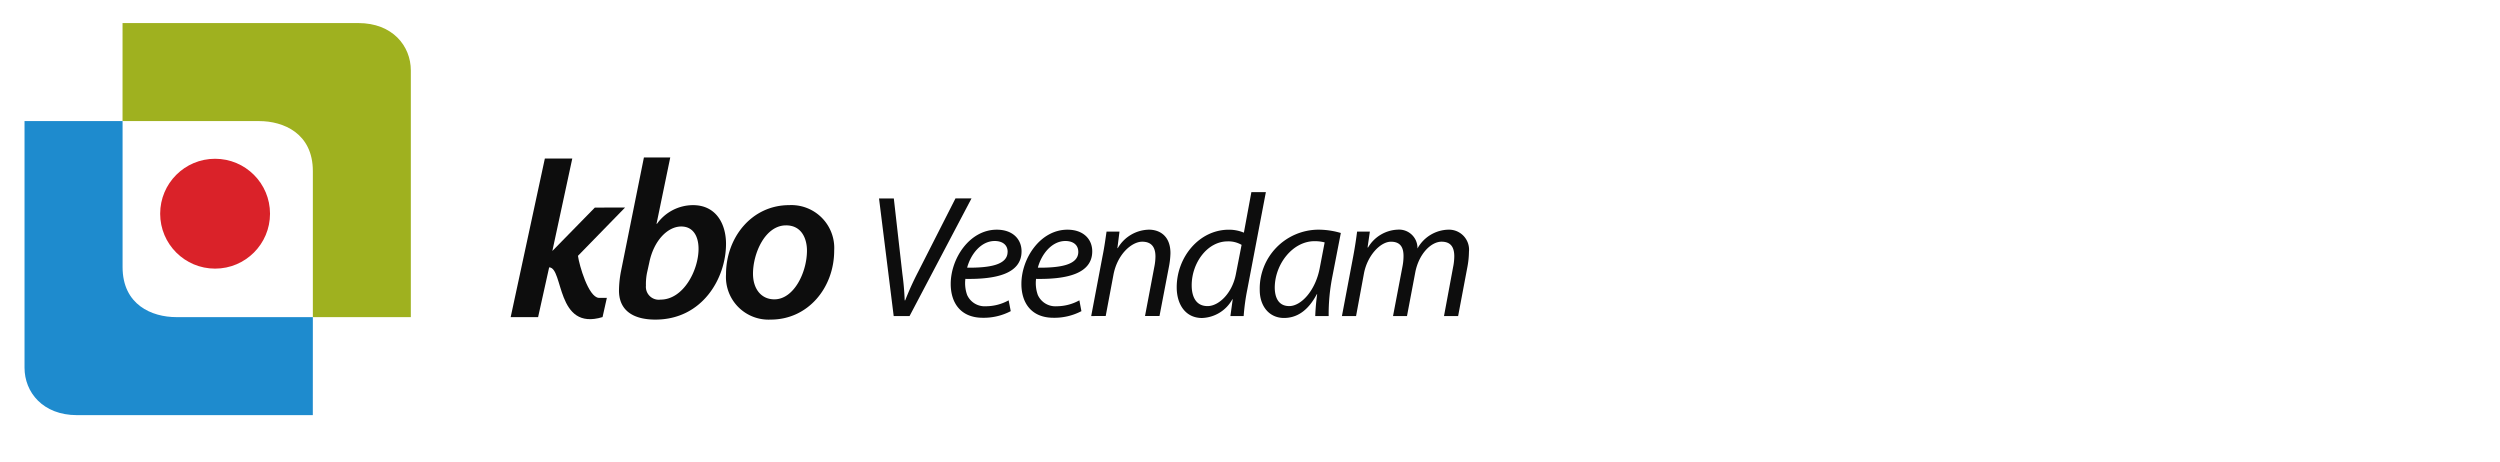
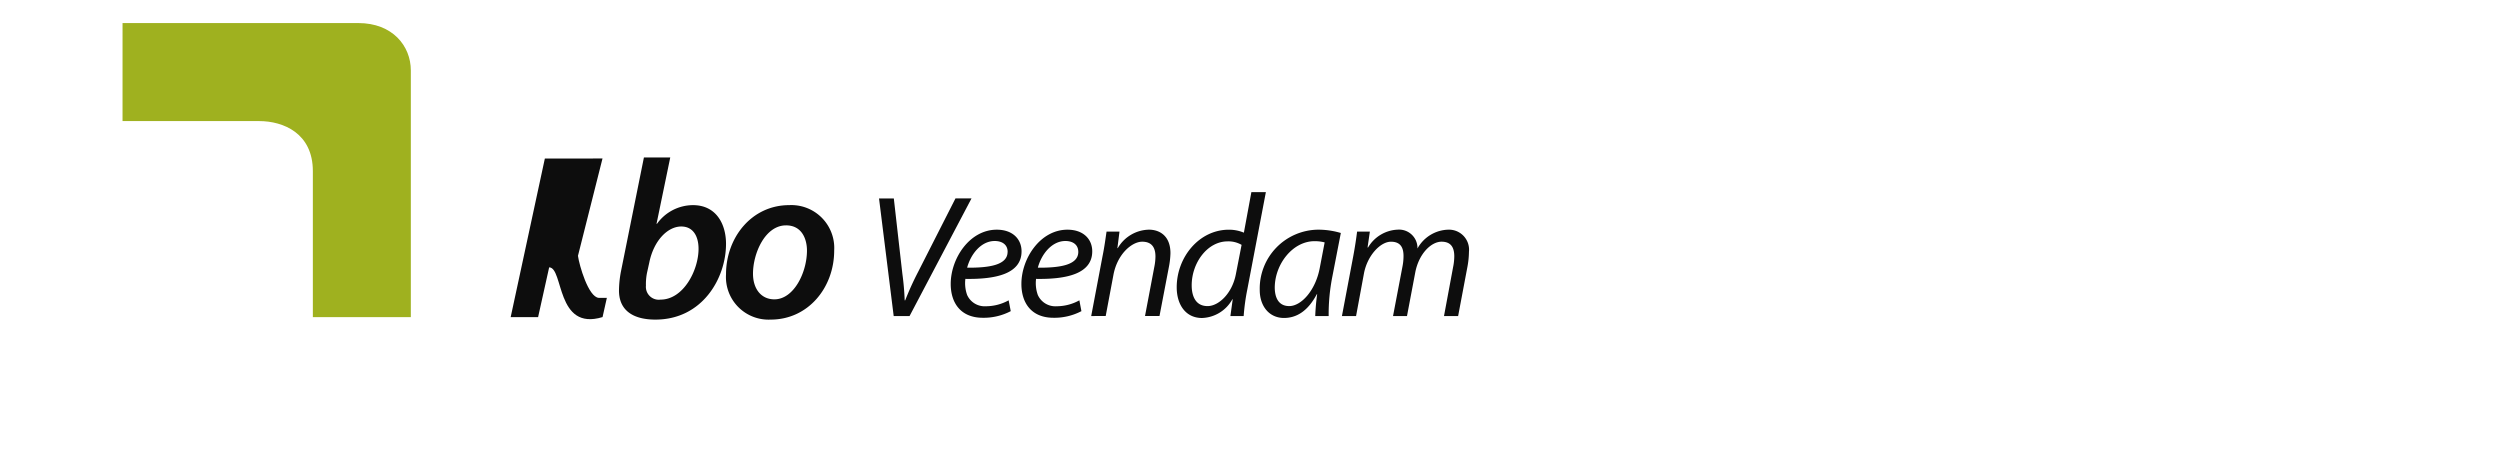
<svg xmlns="http://www.w3.org/2000/svg" width="692" height="128" viewBox="0 0 692 128">
  <g id="logo_kbo_veendam" transform="translate(0.407)">
    <rect id="Rectangle_58" data-name="Rectangle 58" width="692" height="128" transform="translate(-0.407)" fill="none" opacity="0.635" />
    <g id="KBO" transform="translate(140.949 43.585)">
      <path id="Path_6" data-name="Path 6" d="M10.1-55.38,3.754-23.886A29.219,29.219,0,0,0,3.2-18.655C3.139-13.178,6.935-10.5,13.283-10.5c12.947,0,19.543-11.391,19.543-20.975,0-5.416-2.677-10.706-9.15-10.706a12.278,12.278,0,0,0-9.959,5.167h-.128l3.8-18.364Zm1.49,29.068c1.245-6.1,5.107-9.959,8.84-9.959,3.362,0,4.792,2.8,4.792,6.171,0,5.914-4.171,14.068-10.519,14.068a3.564,3.564,0,0,1-2.955-.951,3.564,3.564,0,0,1-1.089-2.907,15.594,15.594,0,0,1,.311-3.618ZM50.314-42.184c-10.333,0-17.49,8.9-17.49,19.171a11.793,11.793,0,0,0,3.39,9.031,11.793,11.793,0,0,0,9,3.479c10.331,0,17.552-8.84,17.552-19.109a11.878,11.878,0,0,0-3.417-9.066A11.878,11.878,0,0,0,50.314-42.184Zm-.87,5.6c4.42,0,5.788,3.858,5.788,6.971,0,6.037-3.618,13.506-9.025,13.506-3.673,0-5.914-2.926-5.914-7.095,0-5.665,3.36-13.381,9.148-13.381Z" transform="translate(26.781 55.38)" fill="#0d0d0d" opacity="0.995" />
-       <path id="Path_5" data-name="Path 5" d="M-1.908,0H5.682L.169,25.583,11.93,13.574l8.369-.021L7.255,26.93c.362,2.615,2.881,11.417,5.76,11.632h2.239l-1.19,5.32C1.131,47.837,3.316,30.19-.716,30.113L-3.776,43.89h-7.591Z" transform="translate(11.367 0.302)" fill="#0d0d0d" />
+       <path id="Path_5" data-name="Path 5" d="M-1.908,0H5.682l8.369-.021L7.255,26.93c.362,2.615,2.881,11.417,5.76,11.632h2.239l-1.19,5.32C1.131,47.837,3.316,30.19-.716,30.113L-3.776,43.89h-7.591Z" transform="translate(11.367 0.302)" fill="#0d0d0d" />
    </g>
    <g id="logo_img" transform="translate(6.382 6.384)">
      <path id="Path_1" data-name="Path 1" d="M157.846,110.626H223.1c9.506,0,14.543,6.363,14.543,13.123v68.272H210.522V151.615c0-10.482-8.15-13.857-14.879-13.857h-37.8Z" transform="translate(-130.714 -110.626)" fill="#9fb11f" />
-       <path id="Path_3" data-name="Path 3" d="M237.645,192.021H172.389c-9.506,0-14.543-6.363-14.543-13.123V110.626h27.14v40.406c0,10.482,8.15,13.857,14.879,13.857h37.789Z" transform="translate(-157.846 -83.494)" fill="#1e8bce" />
-       <ellipse id="Ellipse_1" data-name="Ellipse 1" cx="15.204" cy="15.204" rx="15.204" ry="15.204" transform="translate(37.544 37.563)" fill="#da2229" />
    </g>
    <path id="Path_17" data-name="Path 17" d="M10.693,15.12,27.838-17.438H23.4L13.06,2.9a81.208,81.208,0,0,0-3.575,7.874H9.34A73.272,73.272,0,0,0,8.7,3.429L6.335-17.425H2.241L6.3,15.133Zm27.423-4.35a13.038,13.038,0,0,1-6.278,1.643,5.32,5.32,0,0,1-5.214-3.132,9.7,9.7,0,0,1-.483-4.443c8.646.145,15.551-1.49,15.551-7.631,0-3.332-2.415-5.988-6.858-5.988C27.3-8.781,22.084-.812,22.084,6.238c0,5.167,2.7,9.363,8.886,9.363A16.115,16.115,0,0,0,38.7,13.767ZM37.827-2.655c0,3.618-4.926,4.443-11.2,4.394.966-3.671,3.815-7.388,7.631-7.388,2.132,0,3.581,1.064,3.581,3ZM57.694,10.771a13.038,13.038,0,0,1-6.278,1.643A5.32,5.32,0,0,1,46.19,9.281a9.7,9.7,0,0,1-.483-4.443c8.646.145,15.551-1.49,15.551-7.631,0-3.332-2.415-5.988-6.858-5.988-7.535,0-12.751,7.969-12.751,15.019,0,5.167,2.7,9.363,8.886,9.363a16.115,16.115,0,0,0,7.727-1.834ZM57.4-2.655c0,3.618-4.926,4.443-11.2,4.394.966-3.671,3.815-7.388,7.631-7.388,2.115,0,3.564,1.064,3.564,3Zm7.582,17.773L67.115,3.767c1.064-5.8,5.12-9.225,7.969-9.225,2.754,0,3.671,1.739,3.671,4.1a15.37,15.37,0,0,1-.338,2.994L75.863,15.116h4.009L82.481,1.5a22.557,22.557,0,0,0,.426-3.767c0-4.926-3.139-6.52-5.941-6.52a10.214,10.214,0,0,0-8.646,5.12h-.1L68.8-8.258H65.219c-.289,1.932-.579,4.2-1.111,6.81L60.969,15.12ZM105.305-19.17,103.233-7.956a10.589,10.589,0,0,0-4.154-.821c-8.259,0-14.44,7.631-14.44,15.939,0,4.782,2.462,8.5,7,8.5a9.974,9.974,0,0,0,8.4-5.177h.1L99.5,15.12h3.671a58.864,58.864,0,0,1,1.015-7.388l5.131-26.9Zm-4.3,22.748c-1.015,5.265-4.733,8.789-7.825,8.789-3.428,0-4.394-2.945-4.394-5.746,0-6.231,4.347-12.17,9.948-12.17a7.288,7.288,0,0,1,3.864.966ZM126.7,15.12a53.434,53.434,0,0,1,1-10.819l2.366-12.17a21.8,21.8,0,0,0-6.278-.917A16.324,16.324,0,0,0,107.621,7.926c0,4.443,2.609,7.727,6.714,7.727,3.332,0,6.52-1.739,9.08-6.569h.1a60.325,60.325,0,0,0-.532,6.037Zm-2.462-13.33c-1.16,6.231-5.12,10.576-8.452,10.576-3.092,0-4.009-2.554-4.009-5.167.049-6.471,4.975-12.8,11.012-12.8a10.825,10.825,0,0,1,2.8.338Zm10.046,13.33,2.173-11.736c.917-4.975,4.539-8.837,7.486-8.837s3.477,2.028,3.477,4.009a15.008,15.008,0,0,1-.289,2.851L144.516,15.12h3.864l2.271-11.978c.966-5.216,4.394-8.6,7.293-8.6,2.609,0,3.526,1.594,3.526,4.056a15.447,15.447,0,0,1-.338,3.043L158.624,15.12h3.911l2.609-13.813a23.821,23.821,0,0,0,.387-3.96A5.55,5.55,0,0,0,164.094-7a5.55,5.55,0,0,0-4.214-1.787,10.025,10.025,0,0,0-8.6,5.216,5.086,5.086,0,0,0-1.57-3.821,5.086,5.086,0,0,0-3.888-1.4,9.982,9.982,0,0,0-8.21,4.926h-.145l.638-4.394h-3.535c-.24,1.932-.579,4.2-1.064,6.81L130.371,15.12Z" transform="translate(240.668 72.359)" fill="#0d0d0d" />
  </g>
</svg>